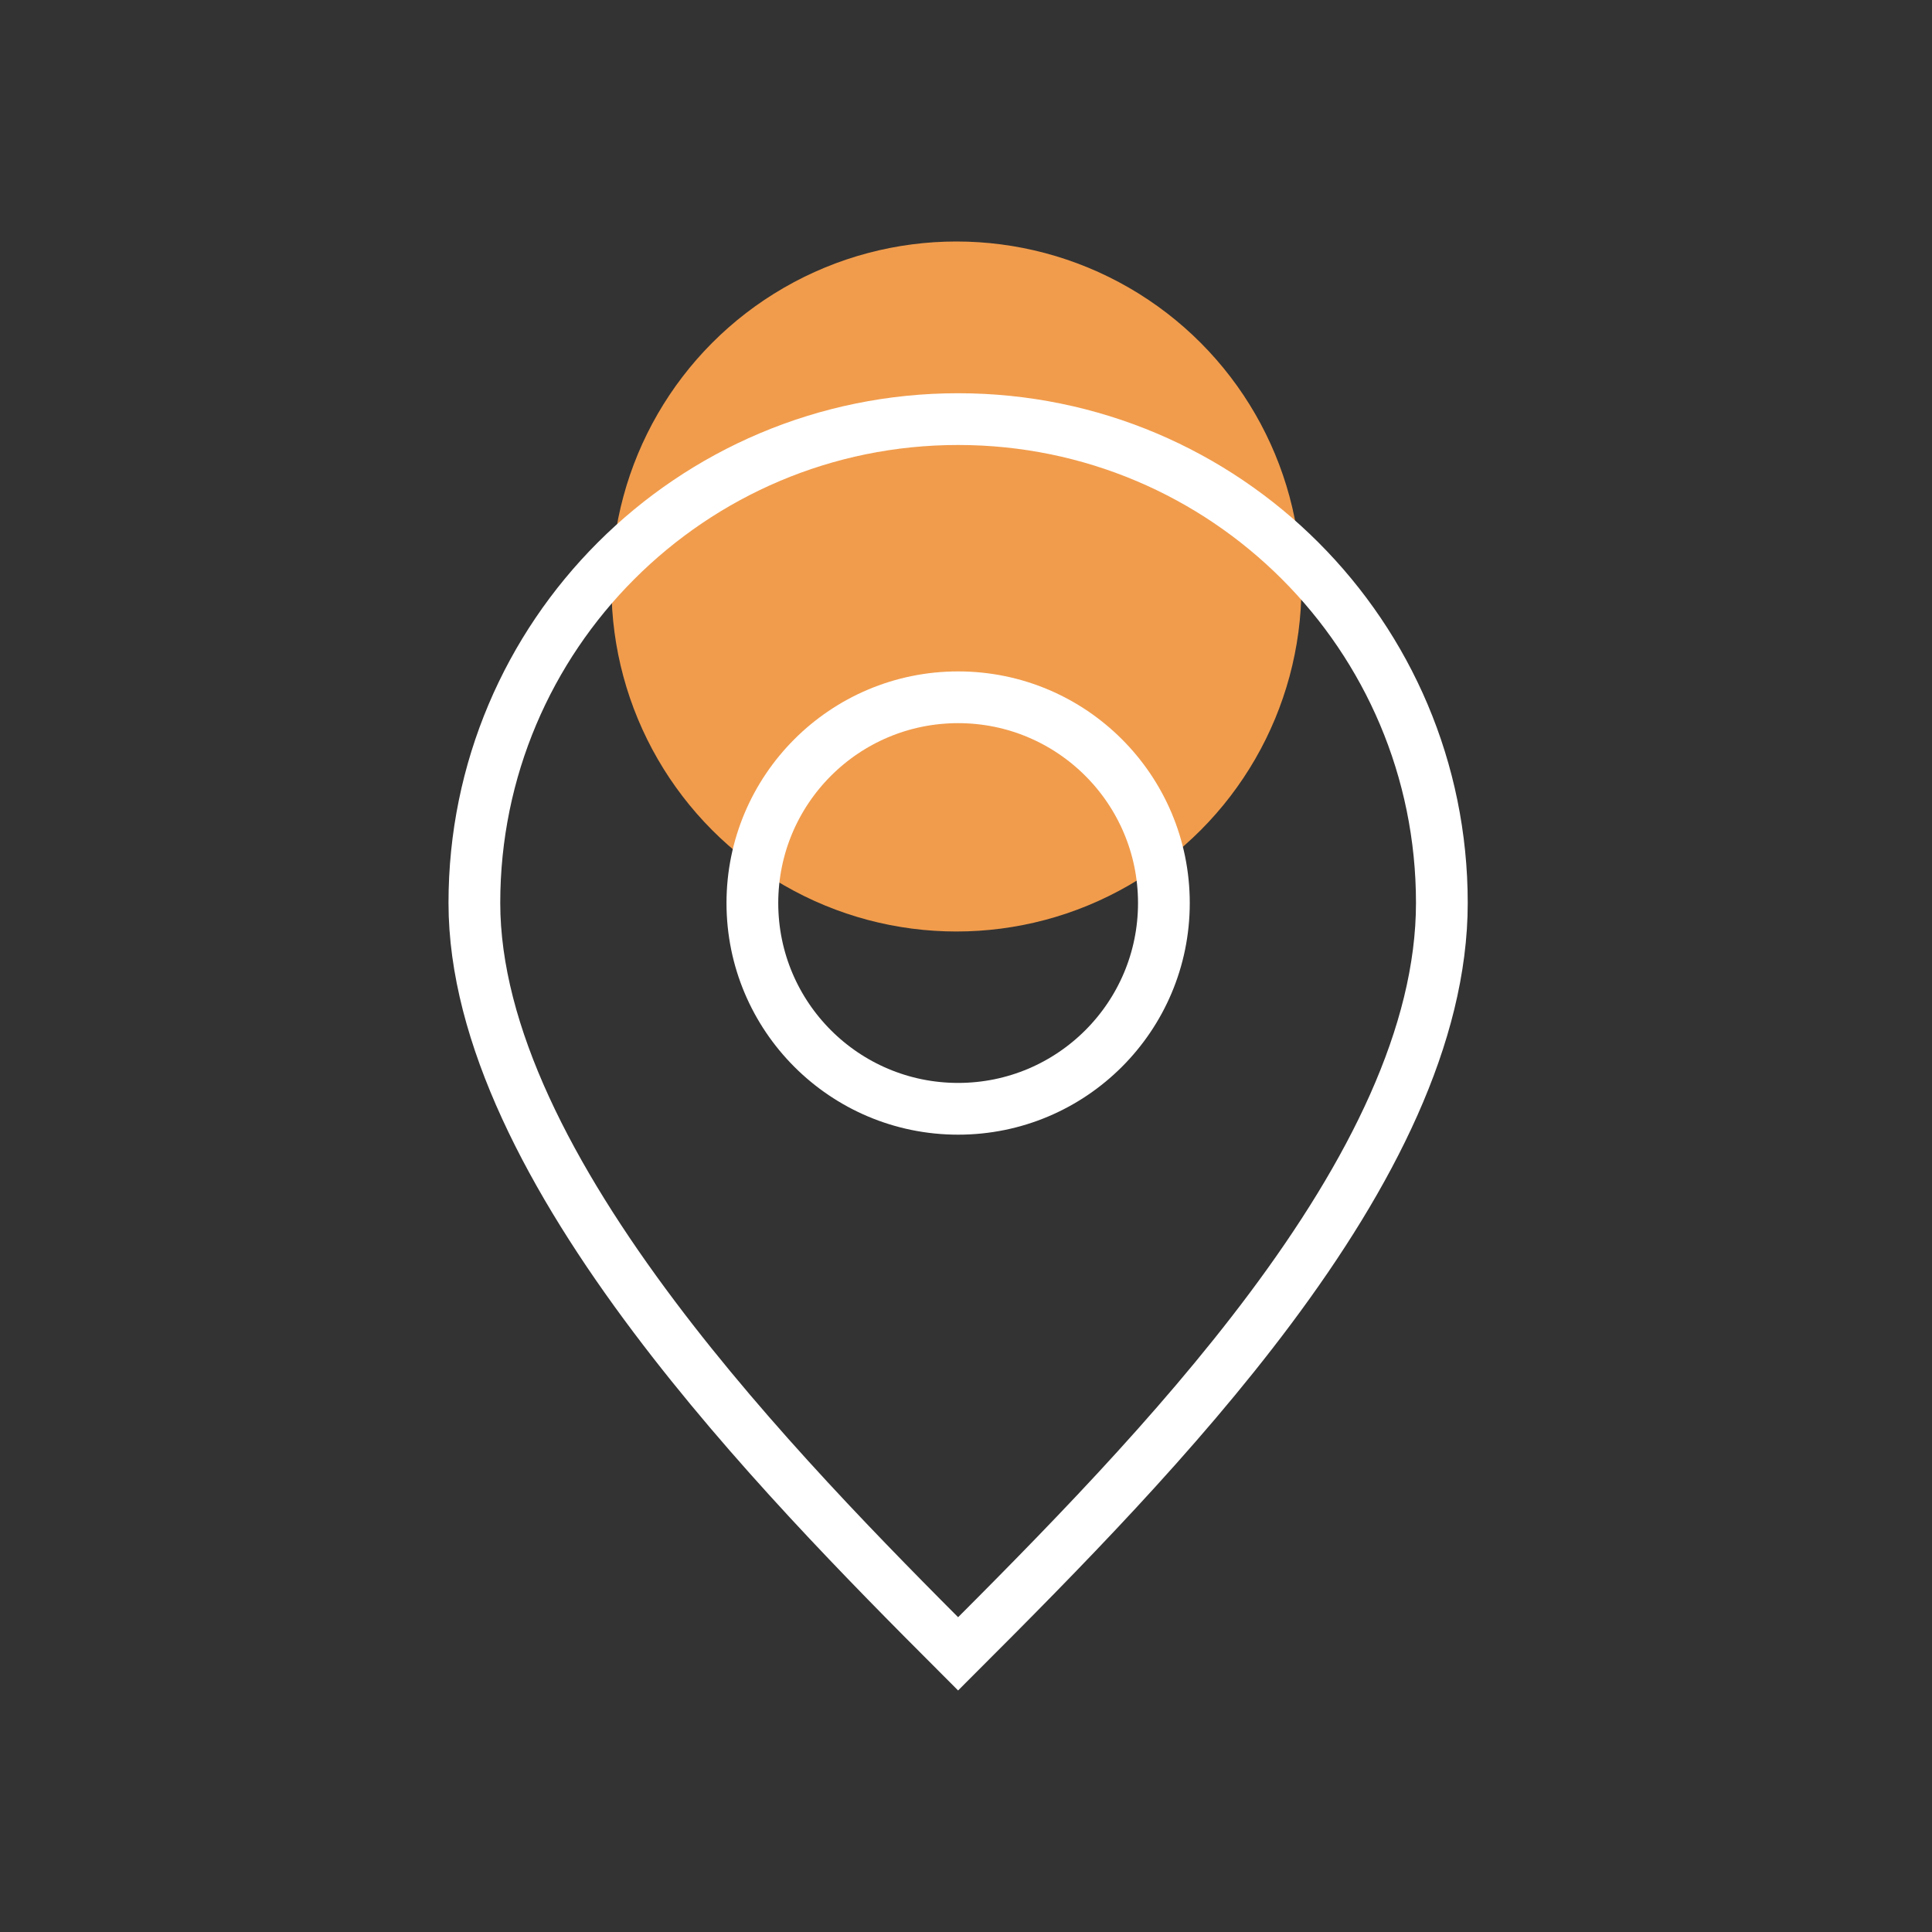
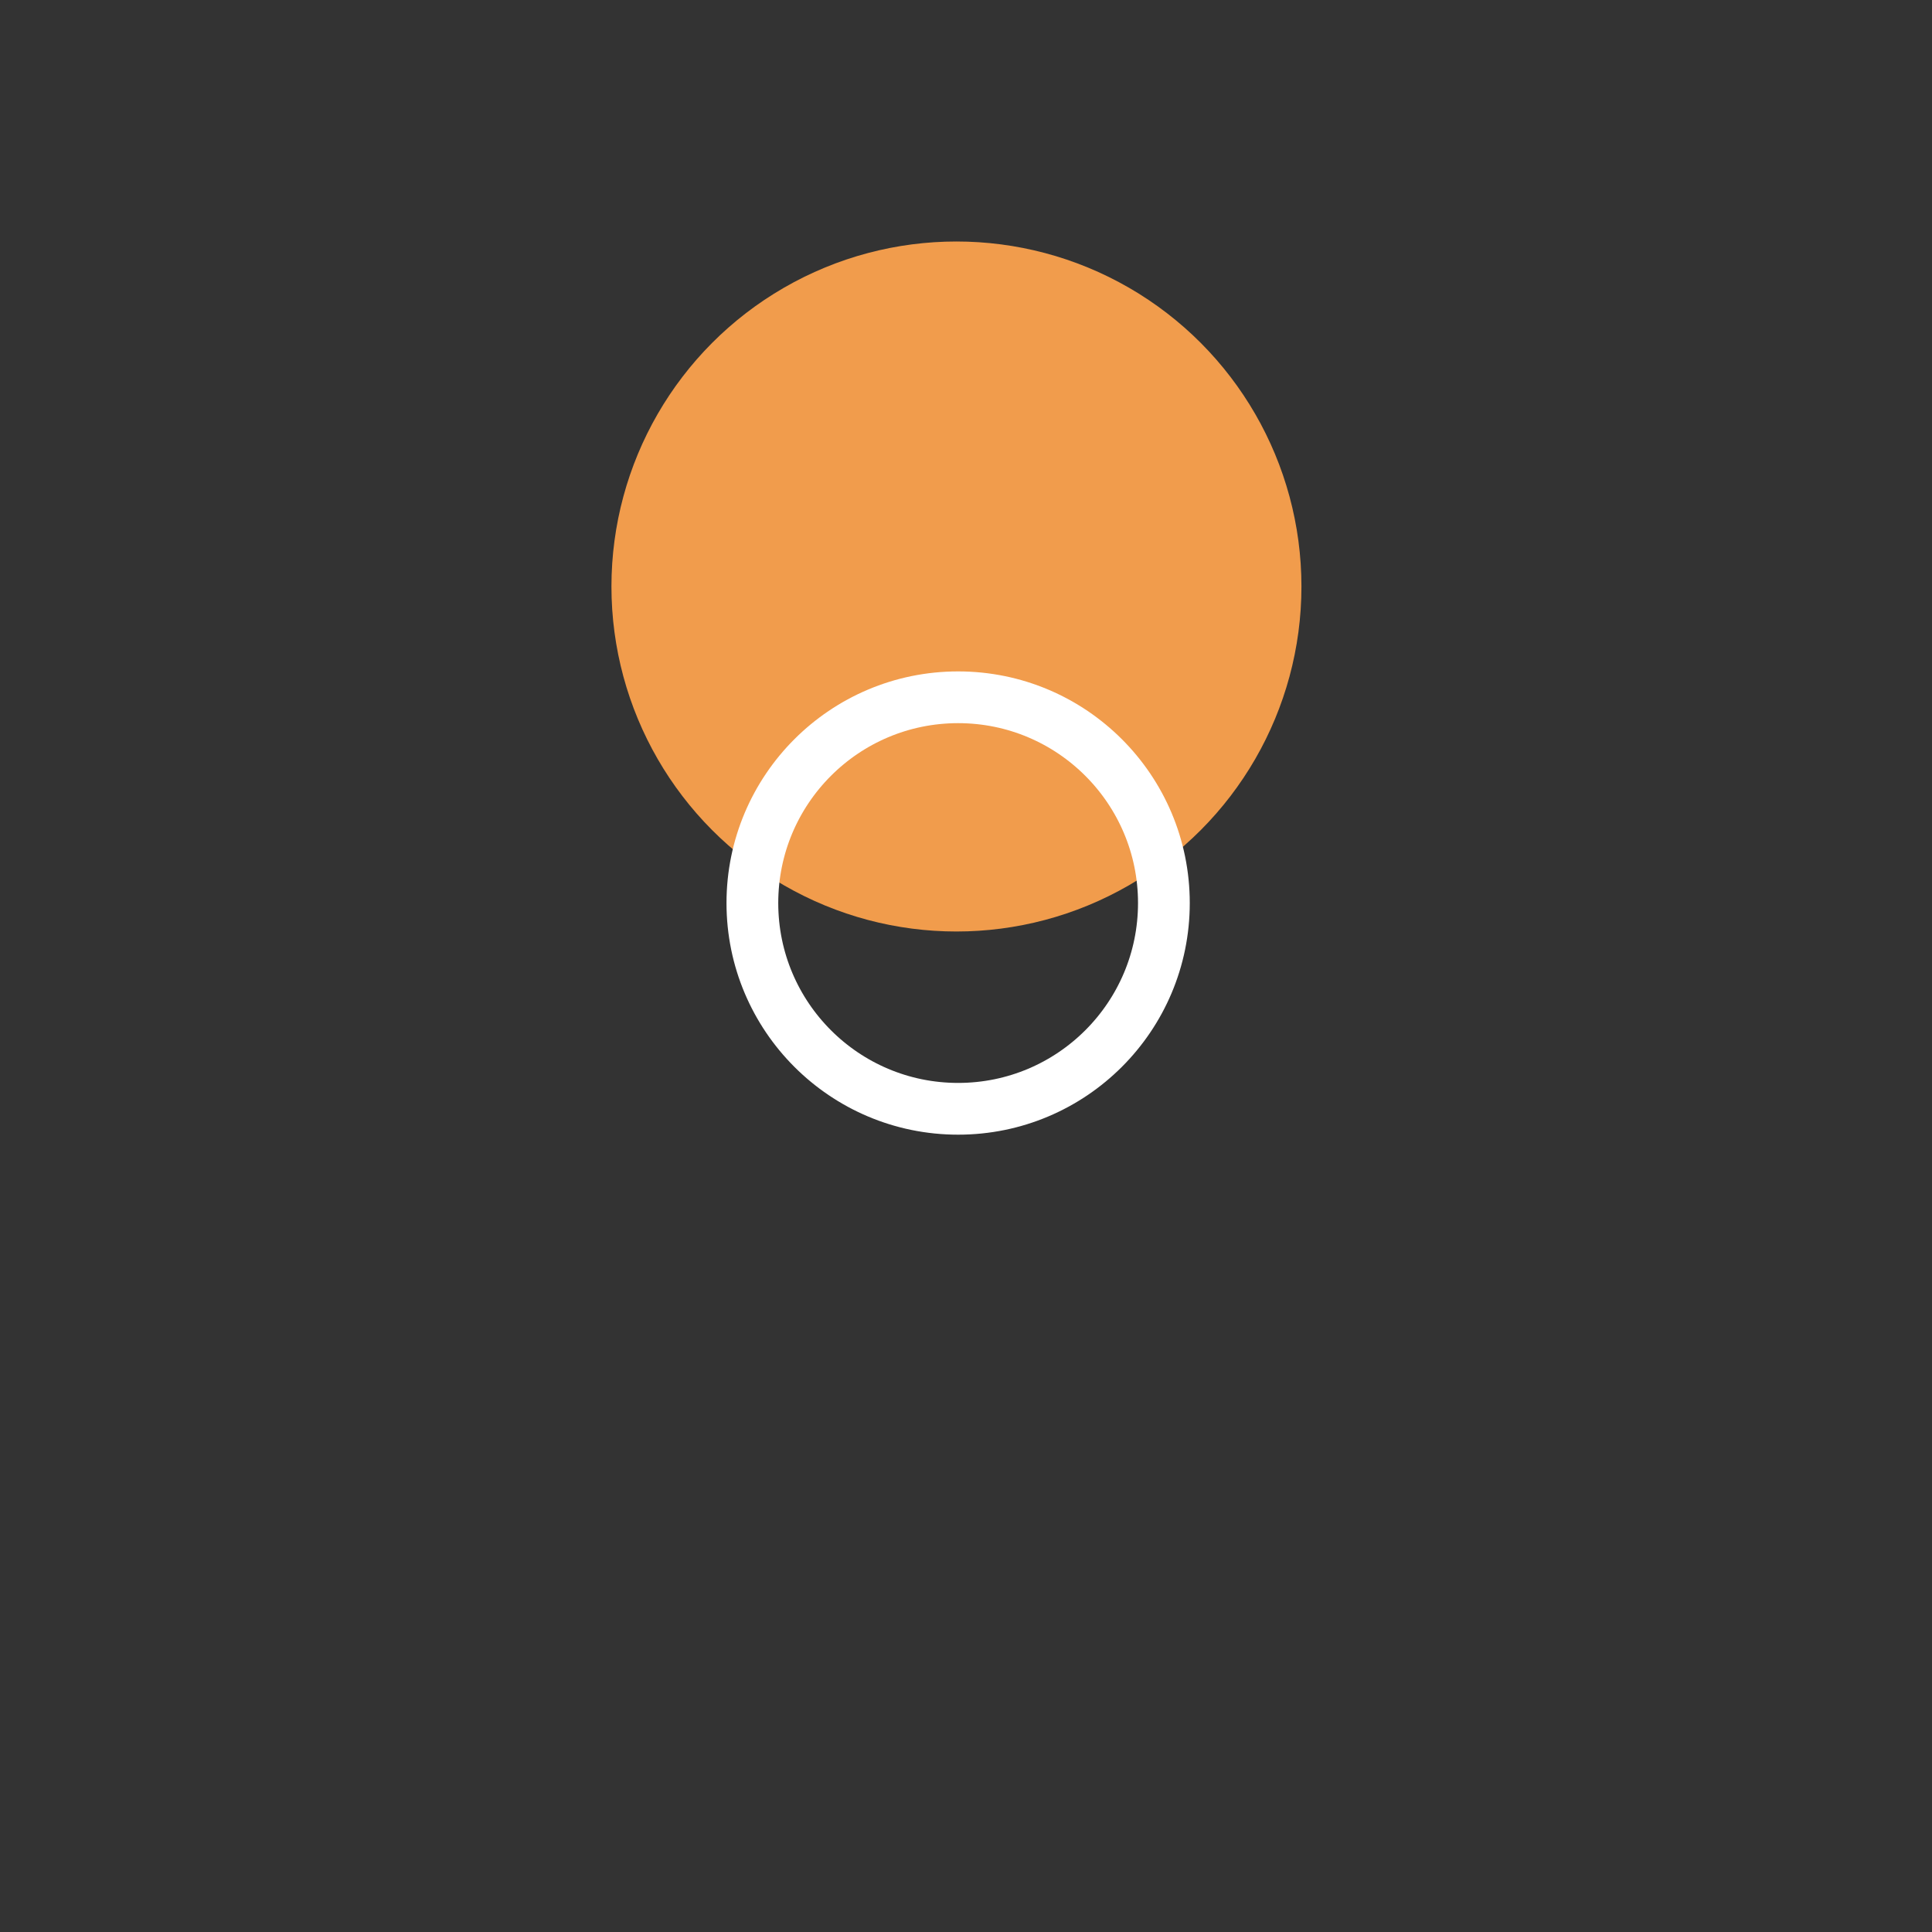
<svg xmlns="http://www.w3.org/2000/svg" width="56" height="56" viewBox="0 0 56 56" fill="none">
  <rect x="0" y="0" width="56" height="56" fill="#333333" stroke="none" />
  <circle cx="27.723" cy="17" r="10" fill="#F19C4C" />
-   <path d="M41.793 26.17C41.793 29.999 39.734 34.031 36.822 37.928C34.09 41.585 30.69 45.019 27.771 47.938C25.143 45.308 21.763 41.89 18.971 38.178C15.968 34.187 13.75 29.991 13.75 26.17C13.75 18.426 20.028 12.148 27.771 12.148C35.515 12.148 41.793 18.426 41.793 26.17Z" stroke="white" stroke-width="1.5" />
  <circle cx="27.772" cy="26.175" r="5.964" stroke="white" stroke-width="1.5" />
</svg>